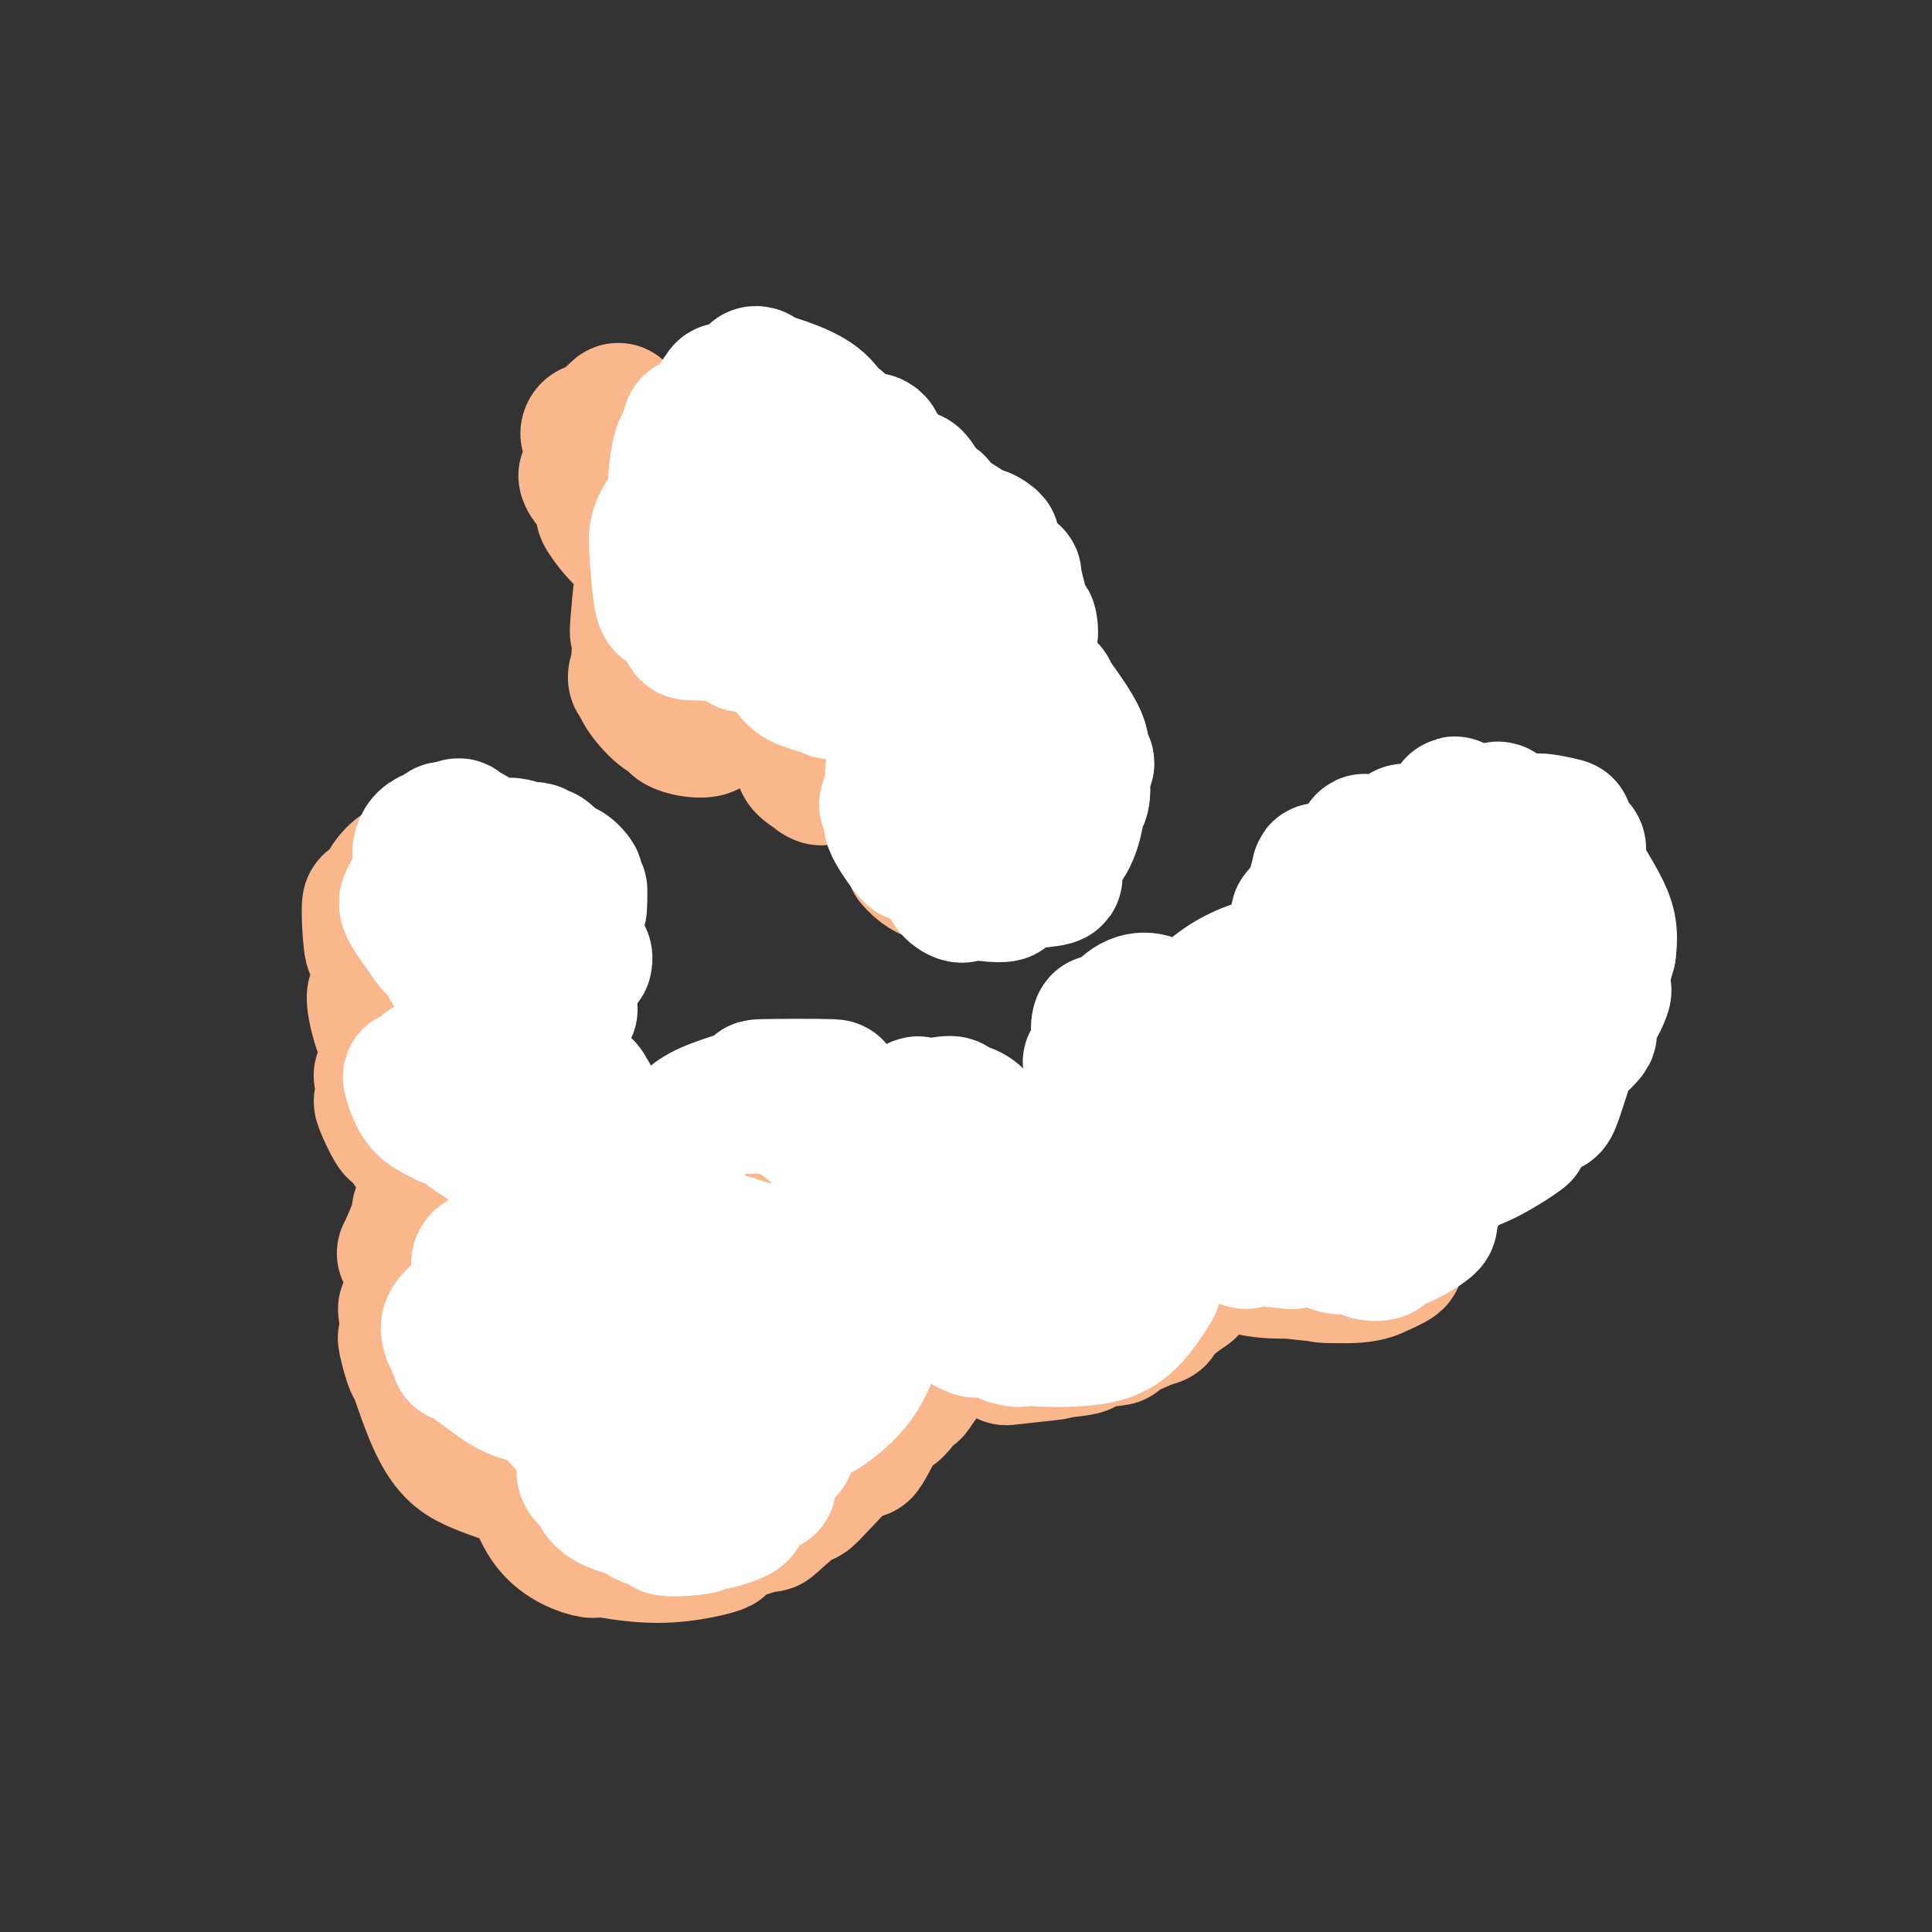
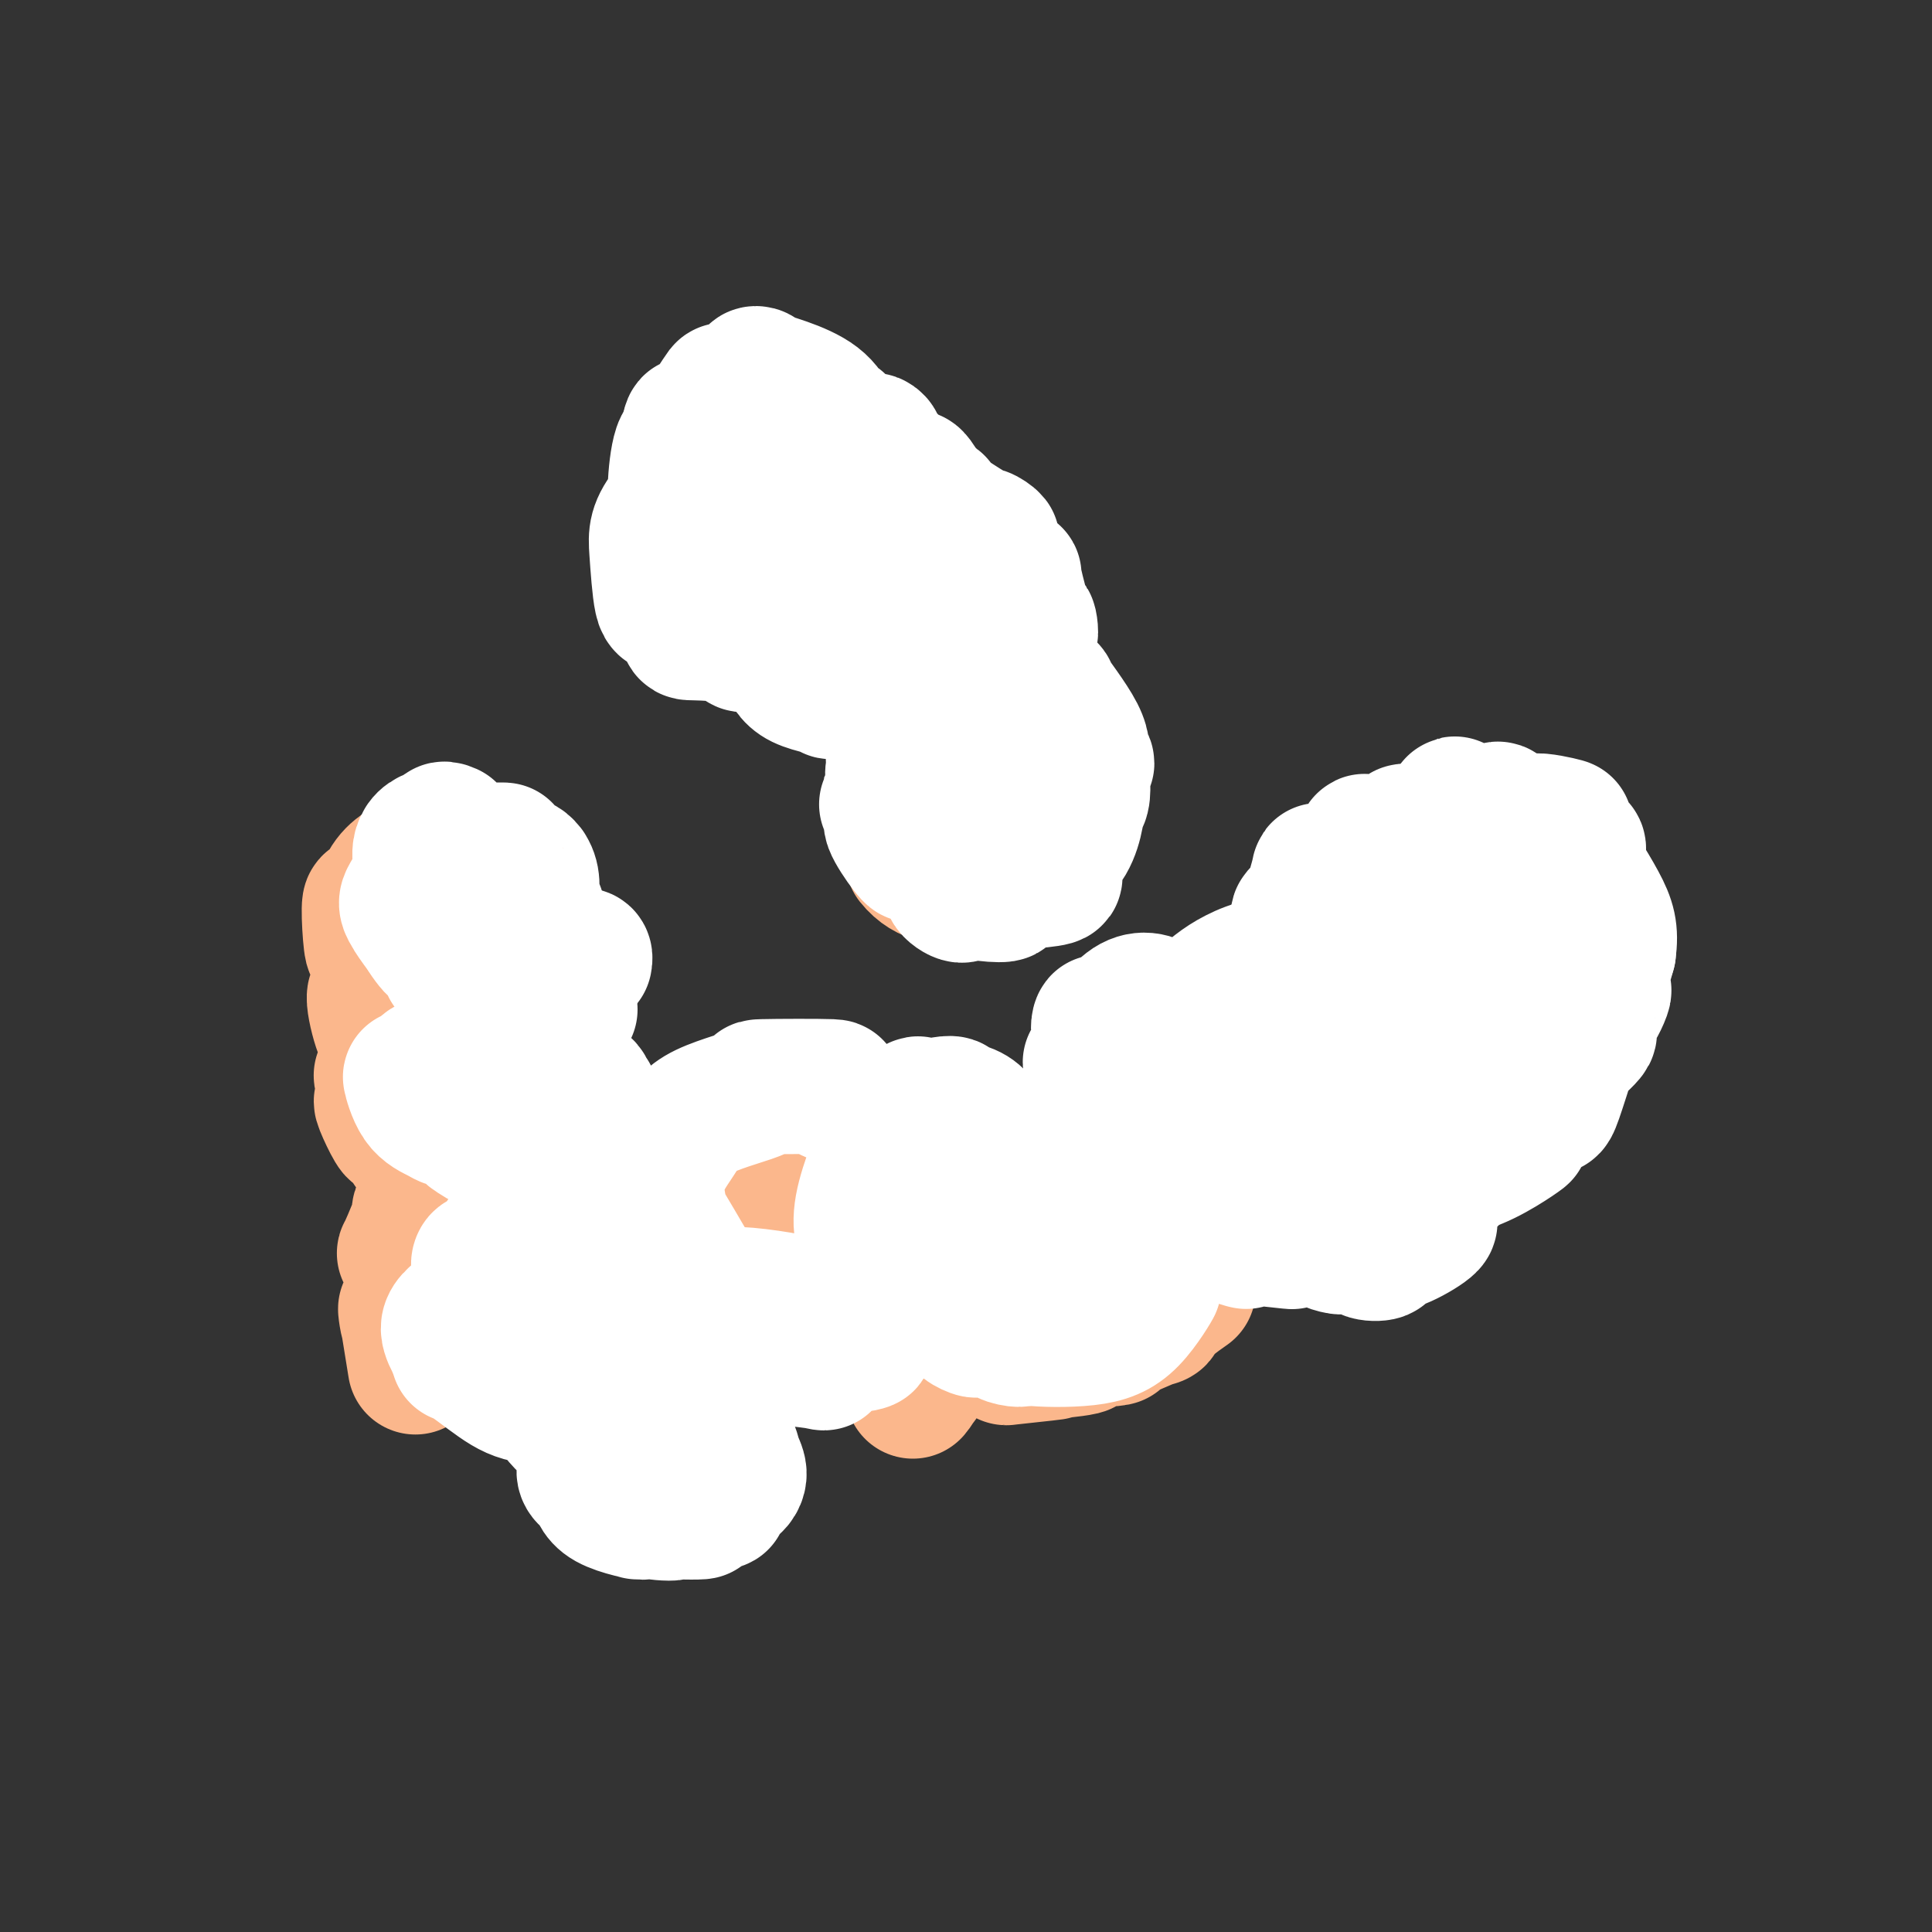
<svg xmlns="http://www.w3.org/2000/svg" viewBox="0 0 400 400" version="1.1">
  <rect x="0" y="0" width="400" height="400" fill="#333333" stroke="none" />
  <g fill="none" stroke="#FBB78C" stroke-width="28" stroke-linecap="round" stroke-linejoin="round">
    <path d="M108,182c-0.077,-0.123 -0.153,-0.245 -2,-1c-1.847,-0.755 -5.464,-2.142 -8,-3c-2.536,-0.858 -3.990,-1.188 -6,-1c-2.010,0.188 -4.575,0.892 -7,2c-2.425,1.108 -4.711,2.620 -6,7c-1.289,4.380 -1.582,11.628 -2,10c-0.418,-1.628 -0.960,-12.131 0,-8c0.960,4.131 3.422,22.896 3,26c-0.422,3.104 -3.729,-9.454 -2,-8c1.729,1.454 8.492,16.920 9,20c0.508,3.080 -5.239,-6.225 -4,-6c1.239,0.225 9.465,9.980 12,13c2.535,3.020 -0.620,-0.694 0,-1c0.620,-0.306 5.016,2.796 9,2c3.984,-0.796 7.557,-5.490 7,-5c-0.557,0.490 -5.242,6.166 -5,4c0.242,-2.166 5.413,-12.172 7,-14c1.587,-1.828 -0.408,4.521 -1,4c-0.592,-0.521 0.221,-7.913 -1,-12c-1.221,-4.087 -4.474,-4.868 -5,-5c-0.526,-0.132 1.677,0.386 0,0c-1.677,-0.386 -7.234,-1.678 -7,-2c0.234,-0.322 6.259,0.324 5,1c-1.259,0.676 -9.803,1.383 -12,1c-2.197,-0.383 1.954,-1.856 1,0c-0.954,1.856 -7.014,7.039 -8,7c-0.986,-0.039 3.100,-5.301 3,-5c-0.100,0.301 -4.388,6.166 -6,11c-1.612,4.834 -0.549,8.638 -1,8c-0.451,-0.638 -2.416,-5.717 -2,-4c0.416,1.717 3.213,10.230 3,11c-0.213,0.770 -3.437,-6.204 -3,-6c0.437,0.204 4.534,7.585 7,11c2.466,3.415 3.300,2.862 5,3c1.700,0.138 4.266,0.966 4,1c-0.266,0.034 -3.363,-0.726 -3,-1c0.363,-0.274 4.185,-0.061 6,0c1.815,0.061 1.624,-0.029 1,0c-0.624,0.029 -1.682,0.178 -3,1c-1.318,0.822 -2.895,2.318 -3,2c-0.105,-0.318 1.261,-2.448 0,-1c-1.261,1.448 -5.149,6.474 -6,7c-0.851,0.526 1.336,-3.449 1,-2c-0.336,1.449 -3.195,8.322 -4,10c-0.805,1.678 0.444,-1.839 1,1c0.556,2.839 0.419,12.034 0,14c-0.419,1.966 -1.120,-3.295 -1,-3c0.120,0.295 1.060,6.148 2,12" />
-     <path d="M86,283c-0.411,1.456 -2.440,-6.904 -2,-6c0.440,0.904 3.349,11.071 6,17c2.651,5.929 5.044,7.621 8,9c2.956,1.379 6.477,2.445 8,3c1.523,0.555 1.050,0.600 3,0c1.950,-0.600 6.325,-1.844 8,-2c1.675,-0.156 0.650,0.777 2,0c1.350,-0.777 5.075,-3.266 7,-6c1.925,-2.734 2.050,-5.715 2,-6c-0.050,-0.285 -0.276,2.127 0,2c0.276,-0.127 1.054,-2.792 0,-4c-1.054,-1.208 -3.941,-0.957 -7,0c-3.059,0.957 -6.291,2.622 -6,2c0.291,-0.622 4.104,-3.531 3,-2c-1.104,1.531 -7.125,7.501 -9,8c-1.875,0.499 0.394,-4.474 1,-3c0.606,1.474 -0.452,9.394 -1,11c-0.548,1.606 -0.584,-3.101 0,-2c0.584,1.101 1.790,8.009 5,12c3.210,3.991 8.424,5.063 9,5c0.576,-0.063 -3.486,-1.262 -2,-1c1.486,0.262 8.522,1.985 15,2c6.478,0.015 12.400,-1.677 13,-2c0.600,-0.323 -4.121,0.722 -3,0c1.121,-0.722 8.085,-3.211 11,-4c2.915,-0.789 1.781,0.121 3,-1c1.219,-1.121 4.791,-4.274 6,-5c1.209,-0.726 0.057,0.975 2,-1c1.943,-1.975 6.983,-7.626 9,-9c2.017,-1.374 1.013,1.530 2,0c0.987,-1.530 3.967,-7.492 5,-9c1.033,-1.508 0.121,1.440 1,1c0.879,-0.440 3.551,-4.266 4,-6c0.449,-1.734 -1.325,-1.376 -2,-2c-0.675,-0.624 -0.252,-2.230 0,-3c0.252,-0.770 0.332,-0.706 -1,-2c-1.332,-1.294 -4.076,-3.948 -4,-4c0.076,-0.052 2.973,2.496 2,2c-0.973,-0.496 -5.818,-4.038 -7,-5c-1.182,-0.962 1.297,0.656 0,0c-1.297,-0.656 -6.370,-3.587 -7,-4c-0.630,-0.413 3.183,1.692 2,2c-1.183,0.308 -7.362,-1.180 -8,-2c-0.638,-0.820 4.265,-0.971 4,0c-0.265,0.971 -5.699,3.064 -8,3c-2.301,-0.064 -1.468,-2.284 -1,-1c0.468,1.284 0.571,6.072 0,7c-0.571,0.928 -1.815,-2.003 -1,-1c0.815,1.003 3.689,5.942 4,7c0.311,1.058 -1.940,-1.763 -1,-1c0.940,0.763 5.069,5.111 7,7c1.931,1.889 1.662,1.321 2,1c0.338,-0.321 1.283,-0.394 3,0c1.717,0.394 4.205,1.255 7,1c2.795,-0.255 5.898,-1.628 9,-3" />
    <path d="M189,288c2.178,-2.557 3.124,-7.448 3,-7c-0.124,0.448 -1.318,6.237 -2,5c-0.682,-1.237 -0.852,-9.500 0,-12c0.852,-2.500 2.727,0.765 0,-1c-2.727,-1.765 -10.055,-8.558 -10,-9c0.055,-0.442 7.492,5.467 6,5c-1.492,-0.467 -11.912,-7.311 -16,-10c-4.088,-2.689 -1.844,-1.223 -2,-1c-0.156,0.223 -2.711,-0.798 -5,-1c-2.289,-0.202 -4.310,0.413 -5,0c-0.690,-0.413 -0.049,-1.855 0,-1c0.049,0.855 -0.494,4.008 -1,4c-0.506,-0.008 -0.974,-3.176 -1,-3c-0.026,0.176 0.389,3.696 3,7c2.611,3.304 7.418,6.392 7,6c-0.418,-0.392 -6.059,-4.265 -5,-4c1.059,0.265 8.820,4.669 13,6c4.180,1.331 4.779,-0.412 6,-2c1.221,-1.588 3.064,-3.022 4,-6c0.936,-2.978 0.967,-7.501 1,-7c0.033,0.501 0.069,6.027 -1,3c-1.069,-3.027 -3.245,-14.606 -3,-16c0.245,-1.394 2.909,7.395 2,7c-0.909,-0.395 -5.391,-9.976 -9,-15c-3.609,-5.024 -6.343,-5.492 -8,-6c-1.657,-0.508 -2.236,-1.057 -4,0c-1.764,1.057 -4.712,3.718 -5,3c-0.288,-0.718 2.084,-4.817 2,-3c-0.084,1.817 -2.625,9.550 -4,10c-1.375,0.450 -1.584,-6.384 0,-3c1.584,3.384 4.960,16.985 4,17c-0.960,0.015 -6.258,-13.557 -4,-12c2.258,1.557 12.070,18.242 15,24c2.930,5.758 -1.023,0.590 -3,-2c-1.977,-2.590 -1.979,-2.603 1,0c2.979,2.603 8.938,7.823 15,11c6.062,3.177 12.227,4.311 13,4c0.773,-0.311 -3.845,-2.069 -2,-2c1.845,0.069 10.152,1.963 13,3c2.848,1.037 0.236,1.218 2,1c1.764,-0.218 7.904,-0.833 9,-1c1.096,-0.167 -2.852,0.116 -2,0c0.852,-0.116 6.504,-0.629 8,-1c1.496,-0.371 -1.162,-0.600 0,-1c1.162,-0.400 6.146,-0.970 7,-1c0.854,-0.030 -2.422,0.482 -2,0c0.422,-0.482 4.542,-1.956 5,-2c0.458,-0.044 -2.745,1.342 -2,1c0.745,-0.342 5.437,-2.411 7,-3c1.563,-0.589 -0.002,0.303 0,0c0.002,-0.303 1.572,-1.801 3,-3c1.428,-1.199 2.714,-2.100 4,-3" />
-     <path d="M246,267c1.953,-1.724 -0.665,-1.035 -1,-1c-0.335,0.035 1.613,-0.584 2,-1c0.387,-0.416 -0.786,-0.630 0,-1c0.786,-0.370 3.531,-0.898 4,-1c0.469,-0.102 -1.339,0.220 -1,0c0.339,-0.220 2.825,-0.983 5,-1c2.175,-0.017 4.040,0.713 7,1c2.960,0.287 7.015,0.131 7,0c-0.015,-0.131 -4.100,-0.235 -3,0c1.100,0.235 7.387,0.811 9,1c1.613,0.189 -1.446,-0.009 -1,0c0.446,0.009 4.396,0.226 7,0c2.604,-0.226 3.861,-0.895 4,-1c0.139,-0.105 -0.841,0.355 0,0c0.841,-0.355 3.503,-1.526 4,-2c0.497,-0.474 -1.172,-0.251 -1,-1c0.172,-0.749 2.185,-2.471 3,-3c0.815,-0.529 0.432,0.135 0,-1c-0.432,-1.135 -0.911,-4.068 -1,-5c-0.089,-0.932 0.213,0.137 -1,-1c-1.213,-1.137 -3.943,-4.481 -4,-5c-0.057,-0.519 2.557,1.785 1,1c-1.557,-0.785 -7.284,-4.661 -9,-6c-1.716,-1.339 0.579,-0.142 -1,0c-1.579,0.142 -7.033,-0.770 -9,-1c-1.967,-0.230 -0.448,0.221 -1,1c-0.552,0.779 -3.177,1.885 -4,2c-0.823,0.115 0.154,-0.762 1,1c0.846,1.762 1.559,6.164 1,7c-0.559,0.836 -2.392,-1.893 -2,-2c0.392,-0.107 3.007,2.407 4,4c0.993,1.593 0.365,2.267 2,3c1.635,0.733 5.535,1.527 7,2c1.465,0.473 0.495,0.624 2,1c1.505,0.376 5.485,0.977 6,1c0.515,0.023 -2.435,-0.534 -2,-1c0.435,-0.466 4.256,-0.843 6,-1c1.744,-0.157 1.410,-0.095 1,0c-0.410,0.095 -0.896,0.223 0,0c0.896,-0.223 3.175,-0.798 5,-2c1.825,-1.202 3.196,-3.032 4,-6c0.804,-2.968 1.041,-7.076 1,-8c-0.041,-0.924 -0.361,1.335 -1,0c-0.639,-1.335 -1.596,-6.266 -2,-8c-0.404,-1.734 -0.255,-0.273 -2,-2c-1.745,-1.727 -5.384,-6.643 -6,-8c-0.616,-1.357 1.790,0.843 1,1c-0.790,0.157 -4.776,-1.731 -6,-3c-1.224,-1.269 0.315,-1.920 0,-1c-0.315,0.920 -2.483,3.410 -3,3c-0.517,-0.410 0.615,-3.722 1,-3c0.385,0.722 0.021,5.478 2,9c1.979,3.522 6.301,5.811 6,5c-0.301,-0.811 -5.225,-4.723 -5,-5c0.225,-0.277 5.599,3.079 8,5c2.401,1.921 1.829,2.406 3,2c1.171,-0.406 4.086,-1.703 7,-3" />
    <path d="M301,233c1.539,-0.450 1.885,-0.075 2,0c0.115,0.075 -0.002,-0.150 1,-1c1.002,-0.850 3.122,-2.327 5,-6c1.878,-3.673 3.513,-9.544 4,-11c0.487,-1.456 -0.173,1.504 0,0c0.173,-1.504 1.179,-7.470 1,-12c-0.179,-4.530 -1.541,-7.624 -3,-10c-1.459,-2.376 -3.014,-4.034 -5,-4c-1.986,0.034 -4.405,1.759 -5,2c-0.595,0.241 0.632,-1.004 0,-1c-0.632,0.004 -3.122,1.256 -4,2c-0.878,0.744 -0.144,0.980 0,1c0.144,0.020 -0.301,-0.177 -1,0c-0.699,0.177 -1.651,0.728 -2,1c-0.349,0.272 -0.094,0.266 0,0c0.094,-0.266 0.027,-0.790 0,-1c-0.027,-0.210 -0.013,-0.105 0,0" />
-     <path d="M128,85c-2.622,2.455 -5.244,4.911 -6,5c-0.756,0.089 0.353,-2.188 1,0c0.647,2.188 0.831,8.840 0,10c-0.831,1.160 -2.675,-3.173 -1,-1c1.675,2.173 6.871,10.853 7,12c0.129,1.147 -4.809,-5.239 -4,-5c0.809,0.239 7.364,7.101 13,9c5.636,1.899 10.351,-1.167 11,-2c0.649,-0.833 -2.770,0.565 -2,0c0.770,-0.565 5.729,-3.092 9,-6c3.271,-2.908 4.854,-6.195 5,-9c0.146,-2.805 -1.145,-5.128 -3,-6c-1.855,-0.872 -4.274,-0.292 -5,0c-0.726,0.292 0.242,0.296 0,0c-0.242,-0.296 -1.692,-0.894 -3,0c-1.308,0.894 -2.472,3.278 -5,7c-2.528,3.722 -6.418,8.781 -9,16c-2.582,7.219 -3.854,16.598 -4,16c-0.146,-0.598 0.835,-11.174 1,-10c0.165,1.174 -0.485,14.097 -1,18c-0.515,3.903 -0.893,-1.215 1,0c1.893,1.215 6.059,8.763 5,9c-1.059,0.237 -7.344,-6.838 -5,-7c2.344,-0.162 13.315,6.588 14,9c0.685,2.412 -8.918,0.486 -7,-1c1.918,-1.486 15.357,-2.533 17,-2c1.643,0.533 -8.510,2.644 -9,2c-0.490,-0.644 8.682,-4.045 12,-5c3.318,-0.955 0.781,0.536 1,0c0.219,-0.536 3.195,-3.099 5,-5c1.805,-1.901 2.437,-3.141 3,-4c0.563,-0.859 1.055,-1.337 1,-1c-0.055,0.337 -0.656,1.490 -1,1c-0.344,-0.490 -0.432,-2.623 -1,-1c-0.568,1.623 -1.616,7.000 -2,8c-0.384,1.000 -0.103,-2.379 0,-1c0.103,1.379 0.029,7.515 0,11c-0.029,3.485 -0.014,4.320 0,5c0.014,0.680 0.027,1.206 1,2c0.973,0.794 2.905,1.857 3,2c0.095,0.143 -1.646,-0.634 -1,-1c0.646,-0.366 3.678,-0.320 6,-1c2.322,-0.680 3.933,-2.084 4,-3c0.067,-0.916 -1.410,-1.343 -1,-1c0.410,0.343 2.707,1.455 3,1c0.293,-0.455 -1.420,-2.479 -1,-1c0.420,1.479 2.972,6.460 3,6c0.028,-0.460 -2.467,-6.360 -2,-4c0.467,2.360 3.895,12.982 4,14c0.105,1.018 -3.113,-7.566 -3,-8c0.113,-0.434 3.556,7.283 7,15" />
    <path d="M189,178c3.193,4.021 7.175,3.573 8,3c0.825,-0.573 -1.509,-1.270 0,-1c1.509,0.270 6.860,1.506 9,2c2.140,0.494 1.070,0.247 0,0" />
  </g>
  <g fill="none" stroke="#FFFFFF" stroke-width="28" stroke-linecap="round" stroke-linejoin="round">
-     <path d="M112,178c0.094,-0.310 0.187,-0.620 0,-1c-0.187,-0.380 -0.655,-0.830 -1,-1c-0.345,-0.170 -0.565,-0.061 -1,0c-0.435,0.061 -1.083,0.073 -1,1c0.083,0.927 0.898,2.768 1,3c0.102,0.232 -0.507,-1.144 0,0c0.507,1.144 2.131,4.808 2,5c-0.131,0.192 -2.017,-3.087 -2,-3c0.017,0.087 1.938,3.541 3,5c1.062,1.459 1.265,0.923 2,1c0.735,0.077 2.001,0.767 2,1c-0.001,0.233 -1.269,0.009 -1,0c0.269,-0.009 2.075,0.196 3,0c0.925,-0.196 0.970,-0.792 1,-2c0.030,-1.208 0.045,-3.029 0,-3c-0.045,0.029 -0.150,1.906 -1,1c-0.850,-0.906 -2.446,-4.597 -2,-5c0.446,-0.403 2.935,2.480 2,2c-0.935,-0.480 -5.295,-4.325 -6,-5c-0.705,-0.675 2.245,1.819 2,2c-0.245,0.181 -3.686,-1.952 -6,-3c-2.314,-1.048 -3.503,-1.011 -4,-1c-0.497,0.011 -0.302,-0.004 -1,0c-0.698,0.004 -2.288,0.027 -3,0c-0.712,-0.027 -0.544,-0.105 -1,1c-0.456,1.105 -1.534,3.391 -2,4c-0.466,0.609 -0.319,-0.459 0,0c0.319,0.459 0.811,2.446 2,4c1.189,1.554 3.077,2.674 4,3c0.923,0.326 0.882,-0.141 1,0c0.118,0.141 0.393,0.890 1,1c0.607,0.110 1.544,-0.420 2,-1c0.456,-0.580 0.429,-1.212 0,-2c-0.429,-0.788 -1.262,-1.734 -2,-3c-0.738,-1.266 -1.381,-2.853 -2,-4c-0.619,-1.147 -1.215,-1.853 -3,-3c-1.785,-1.147 -4.760,-2.736 -5,-3c-0.240,-0.264 2.255,0.795 2,1c-0.255,0.205 -3.261,-0.445 -4,-1c-0.739,-0.555 0.789,-1.016 1,-1c0.211,0.016 -0.894,0.508 -2,1" />
    <path d="M93,172c-1.871,-0.831 -1.049,0.092 -1,1c0.049,0.908 -0.676,1.801 -1,3c-0.324,1.199 -0.246,2.703 0,4c0.246,1.297 0.661,2.387 1,4c0.339,1.613 0.604,3.750 1,5c0.396,1.250 0.924,1.614 1,2c0.076,0.386 -0.300,0.792 0,1c0.300,0.208 1.275,0.216 2,-1c0.725,-1.216 1.201,-3.657 1,-4c-0.201,-0.343 -1.079,1.411 -1,1c0.079,-0.411 1.115,-2.986 1,-5c-0.115,-2.014 -1.382,-3.466 -2,-5c-0.618,-1.534 -0.586,-3.151 -1,-4c-0.414,-0.849 -1.274,-0.929 -2,-1c-0.726,-0.071 -1.319,-0.134 -2,0c-0.681,0.134 -1.450,0.465 -2,1c-0.550,0.535 -0.882,1.274 -1,2c-0.118,0.726 -0.021,1.440 0,3c0.021,1.560 -0.032,3.965 0,6c0.032,2.035 0.150,3.699 1,6c0.850,2.301 2.434,5.240 2,5c-0.434,-0.240 -2.884,-3.659 -2,-3c0.884,0.659 5.101,5.394 6,7c0.899,1.606 -1.522,0.082 -1,0c0.522,-0.082 3.986,1.278 6,2c2.014,0.722 2.576,0.806 4,0c1.424,-0.806 3.708,-2.500 4,-3c0.292,-0.500 -1.408,0.195 -1,-1c0.408,-1.195 2.925,-4.280 3,-4c0.075,0.280 -2.291,3.926 -2,3c0.291,-0.926 3.240,-6.424 4,-8c0.760,-1.576 -0.668,0.769 -1,0c-0.332,-0.769 0.433,-4.651 0,-7c-0.433,-2.349 -2.065,-3.165 -2,-3c0.065,0.165 1.826,1.311 1,1c-0.826,-0.311 -4.241,-2.078 -5,-3c-0.759,-0.922 1.137,-1.000 0,-1c-1.137,-0.000 -5.306,0.077 -6,0c-0.694,-0.077 2.087,-0.308 2,0c-0.087,0.308 -3.044,1.154 -6,2" />
    <path d="M94,178c-0.668,-0.536 2.662,-2.376 2,-2c-0.662,0.376 -5.318,2.966 -7,4c-1.682,1.034 -0.392,0.510 0,0c0.392,-0.510 -0.116,-1.005 -1,0c-0.884,1.005 -2.144,3.512 -3,5c-0.856,1.488 -1.309,1.958 0,4c1.309,2.042 4.380,5.656 4,5c-0.380,-0.656 -4.212,-5.583 -4,-5c0.212,0.583 4.469,6.675 8,10c3.531,3.325 6.337,3.882 6,3c-0.337,-0.882 -3.818,-3.203 -3,-3c0.818,0.203 5.936,2.928 9,4c3.064,1.072 4.075,0.490 4,0c-0.075,-0.490 -1.236,-0.887 -1,-1c0.236,-0.113 1.870,0.057 3,0c1.130,-0.057 1.757,-0.342 3,-1c1.243,-0.658 3.104,-1.689 3,-2c-0.104,-0.311 -2.171,0.099 -2,0c0.171,-0.099 2.582,-0.707 4,-1c1.418,-0.293 1.843,-0.271 2,0c0.157,0.271 0.045,0.792 0,1c-0.045,0.208 -0.022,0.104 0,0" />
    <path d="M118,209c-1.361,-1.326 -2.723,-2.652 -3,-3c-0.277,-0.348 0.530,0.283 0,0c-0.530,-0.283 -2.397,-1.478 -3,-2c-0.603,-0.522 0.058,-0.371 -1,0c-1.058,0.371 -3.836,0.962 -6,2c-2.164,1.038 -3.716,2.525 -5,4c-1.284,1.475 -2.301,2.940 -3,5c-0.699,2.060 -1.080,4.715 -1,6c0.080,1.285 0.621,1.200 1,2c0.379,0.800 0.597,2.484 3,4c2.403,1.516 6.990,2.865 7,3c0.010,0.135 -4.557,-0.942 -4,-1c0.557,-0.058 6.237,0.905 10,1c3.763,0.095 5.607,-0.677 6,-1c0.393,-0.323 -0.666,-0.199 -1,0c-0.334,0.199 0.058,0.471 1,0c0.942,-0.471 2.435,-1.686 3,-2c0.565,-0.314 0.201,0.271 0,0c-0.201,-0.271 -0.240,-1.399 -1,-2c-0.760,-0.601 -2.241,-0.676 -4,-1c-1.759,-0.324 -3.797,-0.895 -6,-1c-2.203,-0.105 -4.570,0.258 -5,0c-0.430,-0.258 1.076,-1.138 0,-1c-1.076,0.138 -4.733,1.293 -7,2c-2.267,0.707 -3.145,0.966 -4,1c-0.855,0.034 -1.686,-0.157 -2,0c-0.314,0.157 -0.111,0.663 0,1c0.111,0.337 0.129,0.505 0,1c-0.129,0.495 -0.406,1.317 1,2c1.406,0.683 4.493,1.226 4,1c-0.493,-0.226 -4.567,-1.221 -4,-1c0.567,0.221 5.774,1.658 7,2c1.226,0.342 -1.530,-0.412 -1,-1c0.530,-0.588 4.347,-1.011 5,-1c0.653,0.011 -1.858,0.454 -2,0c-0.142,-0.454 2.086,-1.806 3,-3c0.914,-1.194 0.514,-2.230 0,-3c-0.514,-0.770 -1.140,-1.275 -2,-2c-0.860,-0.725 -1.952,-1.668 -4,-2c-2.048,-0.332 -5.051,-0.051 -6,0c-0.949,0.051 0.158,-0.128 0,0c-0.158,0.128 -1.579,0.564 -3,1" />
    <path d="M91,220c-2.022,0.306 -2.576,0.571 -3,1c-0.424,0.429 -0.717,1.021 -1,2c-0.283,0.979 -0.556,2.344 -1,2c-0.444,-0.344 -1.059,-2.397 -1,-2c0.059,0.397 0.793,3.245 2,5c1.207,1.755 2.886,2.417 4,3c1.114,0.583 1.662,1.088 3,1c1.338,-0.088 3.464,-0.769 4,-1c0.536,-0.231 -0.519,-0.013 0,0c0.519,0.013 2.612,-0.180 4,-1c1.388,-0.820 2.072,-2.269 2,-3c-0.072,-0.731 -0.899,-0.745 -1,-1c-0.101,-0.255 0.523,-0.751 1,-1c0.477,-0.249 0.807,-0.252 1,-1c0.193,-0.748 0.249,-2.243 0,-3c-0.249,-0.757 -0.803,-0.777 -1,-1c-0.197,-0.223 -0.037,-0.648 0,-1c0.037,-0.352 -0.048,-0.629 -1,-1c-0.952,-0.371 -2.771,-0.836 -3,-1c-0.229,-0.164 1.130,-0.028 1,0c-0.130,0.028 -1.751,-0.052 -3,0c-1.249,0.052 -2.125,0.235 -3,1c-0.875,0.765 -1.747,2.111 -2,2c-0.253,-0.111 0.114,-1.680 0,-1c-0.114,0.680 -0.709,3.608 -1,4c-0.291,0.392 -0.277,-1.751 0,-1c0.277,0.751 0.818,4.396 1,6c0.182,1.604 0.004,1.168 0,1c-0.004,-0.168 0.165,-0.068 1,1c0.835,1.068 2.335,3.104 3,4c0.665,0.896 0.493,0.650 1,1c0.507,0.350 1.691,1.294 4,2c2.309,0.706 5.742,1.175 6,1c0.258,-0.175 -2.658,-0.992 -2,-1c0.658,-0.008 4.891,0.793 6,1c1.109,0.207 -0.907,-0.181 0,-1c0.907,-0.819 4.736,-2.068 5,-2c0.264,0.068 -3.037,1.455 -3,1c0.037,-0.455 3.412,-2.751 5,-4c1.588,-1.249 1.389,-1.452 1,-2c-0.389,-0.548 -0.968,-1.442 -2,-2c-1.032,-0.558 -2.516,-0.779 -4,-1" />
    <path d="M114,227c0.010,-0.607 2.034,-1.623 1,-1c-1.034,0.623 -5.128,2.885 -6,3c-0.872,0.115 1.477,-1.915 1,-1c-0.477,0.915 -3.780,4.777 -5,6c-1.220,1.223 -0.357,-0.194 0,-1c0.357,-0.806 0.208,-1.003 0,0c-0.208,1.003 -0.477,3.205 1,6c1.477,2.795 4.699,6.183 4,6c-0.699,-0.183 -5.317,-3.939 -4,-3c1.317,0.939 8.571,6.571 13,9c4.429,2.429 6.033,1.653 6,1c-0.033,-0.653 -1.704,-1.185 -1,-1c0.704,0.185 3.783,1.086 4,1c0.217,-0.086 -2.428,-1.160 -2,-1c0.428,0.160 3.928,1.554 5,2c1.072,0.446 -0.283,-0.057 -1,0c-0.717,0.057 -0.797,0.675 -2,1c-1.203,0.325 -3.530,0.358 -5,0c-1.470,-0.358 -2.083,-1.108 -4,-1c-1.917,0.108 -5.139,1.074 -6,1c-0.861,-0.074 0.638,-1.188 0,-1c-0.638,0.188 -3.412,1.677 -4,2c-0.588,0.323 1.011,-0.521 0,0c-1.011,0.521 -4.632,2.407 -5,2c-0.368,-0.407 2.517,-3.109 2,-2c-0.517,1.109 -4.438,6.027 -6,7c-1.562,0.973 -0.766,-2.000 0,-1c0.766,1.000 1.503,5.972 1,7c-0.503,1.028 -2.247,-1.887 -1,0c1.247,1.887 5.486,8.575 5,8c-0.486,-0.575 -5.696,-8.414 -5,-8c0.696,0.414 7.298,9.083 9,12c1.702,2.917 -1.496,0.084 0,0c1.496,-0.084 7.688,2.581 8,3c0.312,0.419 -5.254,-1.409 -5,-2c0.254,-0.591 6.330,0.056 9,0c2.670,-0.056 1.934,-0.814 2,-2c0.066,-1.186 0.934,-2.799 1,-4c0.066,-1.201 -0.671,-1.990 -2,-3c-1.329,-1.010 -3.249,-2.242 -5,-3c-1.751,-0.758 -3.334,-1.041 -5,-1c-1.666,0.041 -3.417,0.405 -4,0c-0.583,-0.405 -0.000,-1.578 -2,-1c-2.000,0.578 -6.583,2.909 -7,3c-0.417,0.091 3.331,-2.058 3,-2c-0.331,0.058 -4.743,2.323 -7,4c-2.257,1.677 -2.359,2.765 -2,4c0.359,1.235 1.180,2.618 2,4" />
    <path d="M95,280c-0.118,1.209 -0.413,0.231 1,1c1.413,0.769 4.533,3.286 7,5c2.467,1.714 4.279,2.624 7,3c2.721,0.376 6.350,0.219 7,0c0.650,-0.219 -1.681,-0.499 -1,-1c0.681,-0.501 4.372,-1.222 5,-1c0.628,0.222 -1.807,1.386 -1,0c0.807,-1.386 4.857,-5.322 6,-6c1.143,-0.678 -0.622,1.902 -1,1c-0.378,-0.902 0.632,-5.284 1,-7c0.368,-1.716 0.094,-0.764 0,-1c-0.094,-0.236 -0.007,-1.661 -1,-3c-0.993,-1.339 -3.068,-2.593 -3,-3c0.068,-0.407 2.277,0.035 2,0c-0.277,-0.035 -3.039,-0.545 -4,-1c-0.961,-0.455 -0.122,-0.855 0,-1c0.122,-0.145 -0.474,-0.035 -1,0c-0.526,0.035 -0.982,-0.004 -2,0c-1.018,0.004 -2.597,0.050 -4,0c-1.403,-0.050 -2.629,-0.197 -4,0c-1.371,0.197 -2.887,0.736 -4,2c-1.113,1.264 -1.824,3.252 -2,3c-0.176,-0.252 0.181,-2.745 0,-3c-0.181,-0.255 -0.901,1.729 -1,3c-0.099,1.271 0.424,1.829 2,4c1.576,2.171 4.207,5.956 4,6c-0.207,0.044 -3.252,-3.652 -2,-3c1.252,0.652 6.800,5.653 8,7c1.200,1.347 -1.948,-0.961 -1,-1c0.948,-0.039 5.993,2.190 7,3c1.007,0.810 -2.025,0.201 -1,0c1.025,-0.201 6.105,0.007 7,0c0.895,-0.007 -2.395,-0.228 -2,-1c0.395,-0.772 4.475,-2.094 5,-2c0.525,0.094 -2.504,1.605 -2,1c0.504,-0.605 4.543,-3.324 5,-4c0.457,-0.676 -2.667,0.692 -3,1c-0.333,0.308 2.125,-0.442 3,-1c0.875,-0.558 0.169,-0.923 0,-1c-0.169,-0.077 0.201,0.135 0,0c-0.201,-0.135 -0.973,-0.617 -2,-1c-1.027,-0.383 -2.308,-0.669 -4,0c-1.692,0.669 -3.796,2.291 -4,2c-0.204,-0.291 1.493,-2.495 1,-2c-0.493,0.495 -3.176,3.691 -4,4c-0.824,0.309 0.210,-2.268 0,-2c-0.210,0.268 -1.665,3.381 -2,6c-0.335,2.619 0.448,4.744 0,4c-0.448,-0.744 -2.128,-4.355 -2,-4c0.128,0.355 2.064,4.678 4,9" />
    <path d="M119,296c-0.716,0.220 -4.506,-3.730 -3,-3c1.506,0.730 8.309,6.142 9,7c0.691,0.858 -4.731,-2.837 -4,-3c0.731,-0.163 7.615,3.205 9,4c1.385,0.795 -2.729,-0.982 -2,-1c0.729,-0.018 6.301,1.724 7,2c0.699,0.276 -3.476,-0.914 -3,-1c0.476,-0.086 5.603,0.932 8,1c2.397,0.068 2.066,-0.812 2,-1c-0.066,-0.188 0.135,0.317 0,0c-0.135,-0.317 -0.607,-1.457 -1,-2c-0.393,-0.543 -0.709,-0.488 -2,-1c-1.291,-0.512 -3.557,-1.592 -4,-2c-0.443,-0.408 0.936,-0.145 0,0c-0.936,0.145 -4.188,0.173 -5,0c-0.812,-0.173 0.817,-0.546 0,0c-0.817,0.546 -4.078,2.013 -5,2c-0.922,-0.013 0.496,-1.506 0,-1c-0.496,0.506 -2.905,3.009 -3,3c-0.095,-0.009 2.125,-2.532 2,-2c-0.125,0.532 -2.594,4.119 -3,6c-0.406,1.881 1.253,2.056 2,3c0.747,0.944 0.584,2.655 3,4c2.416,1.345 7.411,2.323 7,2c-0.411,-0.323 -6.227,-1.946 -5,-2c1.227,-0.054 9.497,1.461 11,2c1.503,0.539 -3.759,0.104 -3,0c0.759,-0.104 7.541,0.125 9,0c1.459,-0.125 -2.403,-0.603 -2,-1c0.403,-0.397 5.071,-0.714 6,-1c0.929,-0.286 -1.882,-0.543 -2,-1c-0.118,-0.457 2.459,-1.115 4,-2c1.541,-0.885 2.048,-1.996 2,-3c-0.048,-1.004 -0.652,-1.899 -1,-3c-0.348,-1.101 -0.442,-2.406 -2,-4c-1.558,-1.594 -4.581,-3.476 -5,-4c-0.419,-0.524 1.767,0.311 1,0c-0.767,-0.311 -4.485,-1.769 -5,-2c-0.515,-0.231 2.175,0.766 1,1c-1.175,0.234 -6.215,-0.294 -7,-1c-0.785,-0.706 2.684,-1.589 2,-1c-0.684,0.589 -5.521,2.652 -7,3c-1.479,0.348 0.402,-1.018 0,-1c-0.402,0.018 -3.086,1.419 -4,2c-0.914,0.581 -0.060,0.341 0,1c0.060,0.659 -0.676,2.216 -1,4c-0.324,1.784 -0.235,3.795 1,6c1.235,2.205 3.618,4.602 6,7" />
-     <path d="M132,313c1.385,1.493 1.849,1.725 5,2c3.151,0.275 8.990,0.592 8,1c-0.990,0.408 -8.807,0.907 -7,0c1.807,-0.907 13.240,-3.218 15,-3c1.760,0.218 -6.152,2.967 -6,2c0.152,-0.967 8.368,-5.651 11,-7c2.632,-1.349 -0.319,0.635 0,-1c0.319,-1.635 3.907,-6.890 5,-8c1.093,-1.110 -0.310,1.926 0,1c0.310,-0.926 2.332,-5.813 3,-9c0.668,-3.187 -0.017,-4.674 0,-5c0.017,-0.326 0.736,0.509 1,-1c0.264,-1.509 0.072,-5.363 0,-7c-0.072,-1.637 -0.024,-1.059 0,-1c0.024,0.059 0.026,-0.403 0,-2c-0.026,-1.597 -0.078,-4.331 -1,-7c-0.922,-2.669 -2.713,-5.273 -3,-6c-0.287,-0.727 0.931,0.423 0,0c-0.931,-0.423 -4.012,-2.418 -5,-3c-0.988,-0.582 0.116,0.249 -1,0c-1.116,-0.249 -4.451,-1.577 -6,-2c-1.549,-0.423 -1.310,0.058 -4,1c-2.690,0.942 -8.308,2.345 -8,2c0.308,-0.345 6.543,-2.437 6,-2c-0.543,0.437 -7.865,3.403 -11,4c-3.135,0.597 -2.083,-1.175 -2,0c0.083,1.175 -0.804,5.296 -2,6c-1.196,0.704 -2.701,-2.010 -2,0c0.701,2.010 3.607,8.744 3,9c-0.607,0.256 -4.728,-5.967 -3,-4c1.728,1.967 9.304,12.122 11,15c1.696,2.878 -2.489,-1.522 -2,-2c0.489,-0.478 5.653,2.967 8,5c2.347,2.033 1.878,2.654 5,3c3.122,0.346 9.836,0.417 14,0c4.164,-0.417 5.777,-1.320 8,-3c2.223,-1.680 5.057,-4.136 7,-8c1.943,-3.864 2.997,-9.137 4,-13c1.003,-3.863 1.957,-6.316 1,-11c-0.957,-4.684 -3.823,-11.599 -4,-12c-0.177,-0.401 2.335,5.711 1,4c-1.335,-1.711 -6.515,-11.244 -7,-13c-0.485,-1.756 3.727,4.265 3,4c-0.727,-0.265 -6.394,-6.815 -11,-10c-4.606,-3.185 -8.152,-3.006 -11,-3c-2.848,0.006 -4.997,-0.162 -8,2c-3.003,2.162 -6.860,6.654 -7,6c-0.140,-0.654 3.437,-6.454 3,-4c-0.437,2.454 -4.887,13.161 -7,16c-2.113,2.839 -1.889,-2.189 -1,-1c0.889,1.189 2.445,8.594 4,16" />
    <path d="M139,264c-1.019,-0.964 -5.066,-10.873 -3,-9c2.066,1.873 10.246,15.529 11,19c0.754,3.471 -5.919,-3.242 -4,-3c1.919,0.242 12.430,7.439 15,10c2.570,2.561 -2.801,0.485 -1,0c1.801,-0.485 10.774,0.621 13,1c2.226,0.379 -2.294,0.030 -1,-1c1.294,-1.030 8.401,-2.740 10,-3c1.599,-0.260 -2.311,0.931 -2,0c0.311,-0.931 4.842,-3.982 7,-5c2.158,-1.018 1.942,-0.002 2,-1c0.058,-0.998 0.391,-4.009 1,-5c0.609,-0.991 1.496,0.038 2,-2c0.504,-2.038 0.627,-7.143 1,-10c0.373,-2.857 0.997,-3.466 1,-4c0.003,-0.534 -0.614,-0.994 -1,-3c-0.386,-2.006 -0.540,-5.557 -2,-9c-1.460,-3.443 -4.226,-6.778 -8,-9c-3.774,-2.222 -8.554,-3.331 -9,-4c-0.446,-0.669 3.443,-0.899 1,-1c-2.443,-0.101 -11.219,-0.072 -14,0c-2.781,0.072 0.433,0.188 -1,1c-1.433,0.812 -7.514,2.320 -11,4c-3.486,1.680 -4.376,3.532 -6,6c-1.624,2.468 -3.981,5.552 -4,10c-0.019,4.448 2.300,10.260 2,10c-0.300,-0.260 -3.219,-6.593 -2,-5c1.219,1.593 6.578,11.110 9,15c2.422,3.890 1.909,2.152 6,2c4.091,-0.152 12.785,1.282 15,2c2.215,0.718 -2.051,0.719 0,0c2.051,-0.719 10.419,-2.159 12,-2c1.581,0.159 -3.625,1.917 -1,0c2.625,-1.917 13.083,-7.508 13,-7c-0.083,0.508 -10.705,7.115 -9,5c1.705,-2.115 15.737,-12.952 19,-15c3.263,-2.048 -4.243,4.695 -6,6c-1.757,1.305 2.237,-2.826 5,-6c2.763,-3.174 4.297,-5.391 5,-8c0.703,-2.609 0.577,-5.610 0,-8c-0.577,-2.390 -1.605,-4.170 -4,-5c-2.395,-0.830 -6.157,-0.709 -6,-1c0.157,-0.291 4.234,-0.995 3,0c-1.234,0.995 -7.778,3.690 -9,3c-1.222,-0.690 2.880,-4.766 2,-3c-0.880,1.766 -6.741,9.374 -8,10c-1.259,0.626 2.085,-5.732 2,-5c-0.085,0.732 -3.597,8.552 -5,14c-1.403,5.448 -0.696,8.522 2,12c2.696,3.478 7.380,7.359 8,8c0.620,0.641 -2.823,-1.960 -2,-2c0.823,-0.040 5.911,2.480 11,5" />
    <path d="M198,271c4.266,1.828 6.431,0.898 9,0c2.569,-0.898 5.540,-1.766 8,-3c2.460,-1.234 4.408,-2.836 5,-4c0.592,-1.164 -0.171,-1.889 0,-2c0.171,-0.111 1.275,0.392 2,0c0.725,-0.392 1.069,-1.681 1,-3c-0.069,-1.319 -0.552,-2.670 -1,-4c-0.448,-1.330 -0.863,-2.640 -1,-3c-0.137,-0.360 0.003,0.231 -1,-1c-1.003,-1.231 -3.148,-4.285 -4,-5c-0.852,-0.715 -0.411,0.910 -1,1c-0.589,0.090 -2.207,-1.354 -3,-2c-0.793,-0.646 -0.763,-0.493 -3,0c-2.237,0.493 -6.743,1.327 -8,1c-1.257,-0.327 0.735,-1.816 -1,-1c-1.735,0.816 -7.199,3.938 -8,4c-0.801,0.062 3.059,-2.935 3,-2c-0.059,0.935 -4.036,5.801 -6,7c-1.964,1.199 -1.915,-1.268 -2,-1c-0.085,0.268 -0.303,3.273 1,7c1.303,3.727 4.127,8.177 4,9c-0.127,0.823 -3.206,-1.981 -1,-1c2.206,0.981 9.698,5.746 11,7c1.302,1.254 -3.586,-1.005 -2,-1c1.586,0.005 9.646,2.272 11,3c1.354,0.728 -3.997,-0.085 -3,-1c0.997,-0.915 8.343,-1.932 11,-2c2.657,-0.068 0.626,0.813 2,0c1.374,-0.813 6.154,-3.319 7,-4c0.846,-0.681 -2.243,0.464 -2,0c0.243,-0.464 3.818,-2.537 6,-5c2.182,-2.463 2.971,-5.314 3,-6c0.029,-0.686 -0.703,0.795 -1,0c-0.297,-0.795 -0.158,-3.864 0,-4c0.158,-0.136 0.336,2.663 0,2c-0.336,-0.663 -1.187,-4.788 -3,-7c-1.813,-2.212 -4.588,-2.512 -5,-3c-0.412,-0.488 1.537,-1.165 -1,-1c-2.537,0.165 -9.562,1.172 -9,1c0.562,-0.172 8.710,-1.521 7,-1c-1.710,0.521 -13.278,2.914 -17,3c-3.722,0.086 0.401,-2.134 0,-1c-0.401,1.134 -5.326,5.623 -7,6c-1.674,0.377 -0.097,-3.358 0,-2c0.097,1.358 -1.286,7.807 -2,8c-0.714,0.193 -0.760,-5.871 0,-5c0.760,0.871 2.327,8.676 2,11c-0.327,2.324 -2.548,-0.834 -1,0c1.548,0.834 6.865,5.660 8,7c1.135,1.340 -1.912,-0.806 0,-1c1.912,-0.194 8.784,1.563 10,2c1.216,0.437 -3.224,-0.447 -3,-1c0.224,-0.553 5.112,-0.777 10,-1" />
-     <path d="M223,272c1.597,0.106 -2.911,0.871 -2,0c0.911,-0.871 7.241,-3.377 9,-4c1.759,-0.623 -1.051,0.636 0,-1c1.051,-1.636 5.965,-6.169 7,-7c1.035,-0.831 -1.807,2.040 -2,1c-0.193,-1.040 2.263,-5.991 3,-7c0.737,-1.009 -0.244,1.924 -1,1c-0.756,-0.924 -1.287,-5.704 -1,-7c0.287,-1.296 1.392,0.894 0,0c-1.392,-0.894 -5.280,-4.870 -6,-6c-0.720,-1.130 1.728,0.587 0,0c-1.728,-0.587 -7.632,-3.476 -8,-4c-0.368,-0.524 4.800,1.318 4,1c-0.800,-0.318 -7.566,-2.794 -13,-3c-5.434,-0.206 -9.534,1.859 -10,2c-0.466,0.141 2.703,-1.643 1,-1c-1.703,0.643 -8.278,3.714 -10,4c-1.722,0.286 1.409,-2.211 1,-1c-0.409,1.211 -4.359,6.132 -6,7c-1.641,0.868 -0.973,-2.318 -1,-1c-0.027,1.318 -0.749,7.138 -1,9c-0.251,1.862 -0.030,-0.236 2,2c2.030,2.236 5.871,8.805 5,8c-0.871,-0.805 -6.453,-8.983 -5,-8c1.453,0.983 9.940,11.127 12,14c2.060,2.873 -2.307,-1.524 -2,-2c0.307,-0.476 5.288,2.969 8,5c2.712,2.031 3.156,2.647 6,3c2.844,0.353 8.089,0.441 12,0c3.911,-0.441 6.490,-1.413 9,-4c2.510,-2.587 4.953,-6.790 5,-7c0.047,-0.210 -2.302,3.574 -2,2c0.302,-1.574 3.254,-8.507 4,-10c0.746,-1.493 -0.713,2.454 -1,1c-0.287,-1.454 0.597,-8.310 1,-10c0.403,-1.690 0.324,1.786 0,1c-0.324,-0.786 -0.892,-5.833 -3,-9c-2.108,-3.167 -5.757,-4.453 -9,-5c-3.243,-0.547 -6.079,-0.356 -10,0c-3.921,0.356 -8.926,0.877 -13,2c-4.074,1.123 -7.215,2.847 -10,4c-2.785,1.153 -5.212,1.735 -7,4c-1.788,2.265 -2.935,6.212 -3,6c-0.065,-0.212 0.953,-4.582 1,-4c0.047,0.582 -0.878,6.116 0,10c0.878,3.884 3.558,6.118 7,8c3.442,1.882 7.644,3.412 12,4c4.356,0.588 8.865,0.235 10,0c1.135,-0.235 -1.104,-0.353 0,-1c1.104,-0.647 5.552,-1.824 10,-3" />
+     <path d="M223,272c1.597,0.106 -2.911,0.871 -2,0c0.911,-0.871 7.241,-3.377 9,-4c1.759,-0.623 -1.051,0.636 0,-1c1.051,-1.636 5.965,-6.169 7,-7c1.035,-0.831 -1.807,2.040 -2,1c-0.193,-1.040 2.263,-5.991 3,-7c0.737,-1.009 -0.244,1.924 -1,1c-0.756,-0.924 -1.287,-5.704 -1,-7c0.287,-1.296 1.392,0.894 0,0c-1.392,-0.894 -5.280,-4.870 -6,-6c-0.720,-1.130 1.728,0.587 0,0c-1.728,-0.587 -7.632,-3.476 -8,-4c-0.368,-0.524 4.800,1.318 4,1c-0.800,-0.318 -7.566,-2.794 -13,-3c-5.434,-0.206 -9.534,1.859 -10,2c-0.466,0.141 2.703,-1.643 1,-1c-1.703,0.643 -8.278,3.714 -10,4c-1.722,0.286 1.409,-2.211 1,-1c-0.409,1.211 -4.359,6.132 -6,7c-1.641,0.868 -0.973,-2.318 -1,-1c-0.027,1.318 -0.749,7.138 -1,9c-0.251,1.862 -0.030,-0.236 2,2c2.030,2.236 5.871,8.805 5,8c-0.871,-0.805 -6.453,-8.983 -5,-8c1.453,0.983 9.940,11.127 12,14c2.060,2.873 -2.307,-1.524 -2,-2c0.307,-0.476 5.288,2.969 8,5c2.712,2.031 3.156,2.647 6,3c2.844,0.353 8.089,0.441 12,0c3.911,-0.441 6.490,-1.413 9,-4c2.510,-2.587 4.953,-6.790 5,-7c0.047,-0.210 -2.302,3.574 -2,2c0.302,-1.574 3.254,-8.507 4,-10c0.746,-1.493 -0.713,2.454 -1,1c-0.287,-1.454 0.597,-8.310 1,-10c0.403,-1.690 0.324,1.786 0,1c-0.324,-0.786 -0.892,-5.833 -3,-9c-2.108,-3.167 -5.757,-4.453 -9,-5c-3.243,-0.547 -6.079,-0.356 -10,0c-3.921,0.356 -8.926,0.877 -13,2c-4.074,1.123 -7.215,2.847 -10,4c-2.785,1.153 -5.212,1.735 -7,4c-1.788,2.265 -2.935,6.212 -3,6c-0.065,-0.212 0.953,-4.582 1,-4c0.047,0.582 -0.878,6.116 0,10c0.878,3.884 3.558,6.118 7,8c3.442,1.882 7.644,3.412 12,4c4.356,0.588 8.865,0.235 10,0c1.104,-0.647 5.552,-1.824 10,-3" />
    <path d="M226,266c1.155,0.326 -5.959,3.142 -5,2c0.959,-1.142 9.991,-6.243 13,-8c3.009,-1.757 -0.004,-0.172 0,-1c0.004,-0.828 3.025,-4.069 5,-7c1.975,-2.931 2.904,-5.553 3,-6c0.096,-0.447 -0.641,1.280 0,-1c0.641,-2.280 2.661,-8.566 3,-9c0.339,-0.434 -1.004,4.985 -1,3c0.004,-1.985 1.354,-11.375 2,-14c0.646,-2.625 0.587,1.513 0,0c-0.587,-1.513 -1.703,-8.679 -2,-11c-0.297,-2.321 0.224,0.203 0,0c-0.224,-0.203 -1.195,-3.133 -3,-5c-1.805,-1.867 -4.445,-2.672 -7,-1c-2.555,1.672 -5.024,5.823 -6,6c-0.976,0.177 -0.459,-3.618 0,-2c0.459,1.618 0.859,8.648 0,10c-0.859,1.352 -2.978,-2.976 -2,-2c0.978,0.976 5.053,7.256 6,9c0.947,1.744 -1.236,-1.047 1,0c2.236,1.047 8.890,5.931 10,7c1.110,1.069 -3.323,-1.677 -2,-2c1.323,-0.323 8.403,1.778 11,3c2.597,1.222 0.712,1.567 2,1c1.288,-0.567 5.748,-2.044 7,-2c1.252,0.044 -0.703,1.609 2,0c2.703,-1.609 10.063,-6.393 12,-7c1.937,-0.607 -1.550,2.964 0,1c1.550,-1.964 8.138,-9.464 10,-12c1.862,-2.536 -1.003,-0.109 -2,1c-0.997,1.109 -0.126,0.901 1,-1c1.126,-1.901 2.508,-5.493 1,-9c-1.508,-3.507 -5.908,-6.928 -6,-7c-0.092,-0.072 4.122,3.205 3,3c-1.122,-0.205 -7.580,-3.893 -13,-5c-5.420,-1.107 -9.801,0.366 -13,2c-3.199,1.634 -5.217,3.427 -8,6c-2.783,2.573 -6.333,5.925 -8,11c-1.667,5.075 -1.451,11.873 -2,12c-0.549,0.127 -1.863,-6.416 -1,-4c0.863,2.416 3.904,13.793 4,17c0.096,3.207 -2.752,-1.754 -2,-2c0.752,-0.246 5.105,4.224 7,6c1.895,1.776 1.332,0.859 3,1c1.668,0.141 5.568,1.341 7,2c1.432,0.659 0.395,0.776 2,0c1.605,-0.776 5.852,-2.443 8,-3c2.148,-0.557 2.199,-0.002 2,0c-0.199,0.002 -0.647,-0.550 1,-2c1.647,-1.450 5.390,-3.798 8,-7c2.610,-3.202 4.086,-7.259 4,-8c-0.086,-0.741 -1.734,1.832 -2,0c-0.266,-1.832 0.852,-8.070 1,-10c0.148,-1.930 -0.672,0.449 -1,1c-0.328,0.551 -0.164,-0.724 0,-2" />
    <path d="M279,220c-1.490,-3.085 -4.215,-5.296 -5,-6c-0.785,-0.704 0.371,0.100 0,0c-0.371,-0.100 -2.269,-1.103 -5,-1c-2.731,0.103 -6.296,1.313 -7,1c-0.704,-0.313 1.453,-2.150 0,-1c-1.453,1.150 -6.514,5.288 -8,6c-1.486,0.712 0.604,-2.003 0,0c-0.604,2.003 -3.903,8.724 -5,9c-1.097,0.276 0.007,-5.893 0,-3c-0.007,2.893 -1.125,14.847 -2,18c-0.875,3.153 -1.507,-2.496 -1,-2c0.507,0.496 2.152,7.136 5,11c2.848,3.864 6.900,4.951 7,5c0.100,0.049 -3.753,-0.939 -2,-1c1.753,-0.061 9.113,0.805 11,1c1.887,0.195 -1.699,-0.281 -1,-1c0.699,-0.719 5.681,-1.681 9,-4c3.319,-2.319 4.974,-5.995 5,-7c0.026,-1.005 -1.576,0.662 -1,-1c0.576,-1.662 3.332,-6.651 4,-8c0.668,-1.349 -0.751,0.942 -1,-1c-0.249,-1.942 0.671,-8.119 1,-8c0.329,0.119 0.067,6.533 -1,5c-1.067,-1.533 -2.941,-11.013 -3,-14c-0.059,-2.987 1.695,0.521 0,0c-1.695,-0.521 -6.840,-5.070 -7,-6c-0.160,-0.930 4.664,1.758 3,3c-1.664,1.242 -9.817,1.037 -11,0c-1.183,-1.037 4.603,-2.906 5,-3c0.397,-0.094 -4.596,1.589 -7,3c-2.404,1.411 -2.218,2.552 -2,6c0.218,3.448 0.470,9.203 0,10c-0.470,0.797 -1.660,-3.365 -1,-2c0.660,1.365 3.172,8.257 5,13c1.828,4.743 2.973,7.337 6,10c3.027,2.663 7.937,5.395 8,6c0.063,0.605 -4.721,-0.916 -3,-1c1.721,-0.084 9.948,1.269 11,2c1.052,0.731 -5.071,0.841 -3,-1c2.071,-1.841 12.338,-5.633 13,-5c0.662,0.633 -8.279,5.689 -8,4c0.279,-1.689 9.779,-10.124 14,-15c4.221,-4.876 3.163,-6.192 2,-12c-1.163,-5.808 -2.432,-16.108 -2,-15c0.432,1.108 2.564,13.622 2,13c-0.564,-0.622 -3.825,-14.381 -5,-20c-1.175,-5.619 -0.264,-3.097 -2,-4c-1.736,-0.903 -6.121,-5.231 -7,-7c-0.879,-1.769 1.746,-0.981 -1,-1c-2.746,-0.019 -10.864,-0.846 -10,-1c0.864,-0.154 10.711,0.364 9,1c-1.711,0.636 -14.981,1.389 -19,1c-4.019,-0.389 1.211,-1.919 1,-1c-0.211,0.919 -5.865,4.286 -8,5c-2.135,0.714 -0.753,-1.225 -1,-1c-0.247,0.225 -2.124,2.612 -4,5" />
    <path d="M257,205c-0.808,0.014 3.172,-3.950 3,-3c-0.172,0.950 -4.497,6.816 -6,8c-1.503,1.184 -0.185,-2.312 0,-2c0.185,0.312 -0.762,4.432 0,9c0.762,4.568 3.232,9.585 3,10c-0.232,0.415 -3.165,-3.772 -1,-1c2.165,2.772 9.428,12.504 10,14c0.572,1.496 -5.548,-5.245 -5,-5c0.548,0.245 7.765,7.476 13,10c5.235,2.524 8.490,0.340 9,0c0.510,-0.340 -1.725,1.165 0,0c1.725,-1.165 7.410,-4.998 8,-5c0.590,-0.002 -3.916,3.827 -3,2c0.916,-1.827 7.253,-9.310 9,-11c1.747,-1.690 -1.095,2.412 -1,0c0.095,-2.412 3.128,-11.339 4,-13c0.872,-1.661 -0.417,3.945 -1,2c-0.583,-1.945 -0.461,-11.440 0,-15c0.461,-3.560 1.261,-1.183 1,-2c-0.261,-0.817 -1.584,-4.826 -2,-7c-0.416,-2.174 0.075,-2.512 -2,-5c-2.075,-2.488 -6.714,-7.124 -8,-9c-1.286,-1.876 0.782,-0.991 0,-1c-0.782,-0.009 -4.414,-0.914 -5,-1c-0.586,-0.086 1.875,0.645 0,2c-1.875,1.355 -8.087,3.332 -10,4c-1.913,0.668 0.472,0.026 0,2c-0.472,1.974 -3.802,6.564 -5,9c-1.198,2.436 -0.266,2.720 0,2c0.266,-0.720 -0.134,-2.442 0,0c0.134,2.442 0.803,9.048 3,14c2.197,4.952 5.921,8.251 6,9c0.079,0.749 -3.488,-1.053 -1,0c2.488,1.053 11.032,4.962 13,6c1.968,1.038 -2.640,-0.795 -2,-1c0.640,-0.205 6.530,1.218 11,0c4.470,-1.218 7.522,-5.077 8,-6c0.478,-0.923 -1.617,1.090 -1,0c0.617,-1.090 3.945,-5.283 5,-6c1.055,-0.717 -0.163,2.041 0,0c0.163,-2.041 1.705,-8.882 2,-10c0.295,-1.118 -0.659,3.488 -1,2c-0.341,-1.488 -0.070,-9.068 0,-11c0.070,-1.932 -0.061,1.784 -1,0c-0.939,-1.784 -2.688,-9.068 -3,-11c-0.312,-1.932 0.812,1.487 -1,0c-1.812,-1.487 -6.559,-7.881 -6,-8c0.559,-0.119 6.424,6.037 5,6c-1.424,-0.037 -10.139,-6.266 -13,-9c-2.861,-2.734 0.131,-1.974 -1,-1c-1.131,0.974 -6.385,2.160 -8,2c-1.615,-0.160 0.408,-1.667 -1,0c-1.408,1.667 -6.248,6.507 -8,7c-1.752,0.493 -0.415,-3.362 -1,-1c-0.585,2.362 -3.090,10.939 -4,12c-0.910,1.061 -0.223,-5.396 0,-3c0.223,2.396 -0.017,13.645 0,18c0.017,4.355 0.291,1.816 1,3c0.709,1.184 1.855,6.092 3,11" />
    <path d="M273,222c0.978,5.733 1.422,4.065 3,5c1.578,0.935 4.290,4.471 5,6c0.710,1.529 -0.581,1.049 2,2c2.581,0.951 9.033,3.331 10,4c0.967,0.669 -3.550,-0.375 -2,-1c1.550,-0.625 9.166,-0.831 12,-1c2.834,-0.169 0.885,-0.300 2,-2c1.115,-1.700 5.292,-4.968 6,-5c0.708,-0.032 -2.054,3.174 -1,1c1.054,-2.174 5.924,-9.727 7,-12c1.076,-2.273 -1.641,0.734 -2,1c-0.359,0.266 1.641,-2.208 3,-5c1.359,-2.792 2.079,-5.901 2,-11c-0.079,-5.099 -0.955,-12.188 -1,-13c-0.045,-0.812 0.740,4.652 0,2c-0.740,-2.652 -3.007,-13.422 -3,-15c0.007,-1.578 2.288,6.034 1,5c-1.288,-1.034 -6.144,-10.714 -7,-14c-0.856,-3.286 2.290,-0.177 1,1c-1.290,1.177 -7.015,0.421 -9,-1c-1.985,-1.421 -0.229,-3.506 -1,-2c-0.771,1.506 -4.069,6.602 -4,6c0.069,-0.602 3.505,-6.904 2,-3c-1.505,3.904 -7.950,18.012 -9,18c-1.050,-0.012 3.297,-14.146 3,-11c-0.297,3.146 -5.236,23.571 -7,29c-1.764,5.429 -0.352,-4.138 0,-4c0.352,0.138 -0.357,9.981 0,16c0.357,6.019 1.781,8.214 2,8c0.219,-0.214 -0.766,-2.837 0,-1c0.766,1.837 3.281,8.133 6,12c2.719,3.867 5.640,5.305 10,4c4.360,-1.305 10.158,-5.352 11,-6c0.842,-0.648 -3.271,2.102 -3,1c0.271,-1.102 4.928,-6.055 7,-7c2.072,-0.945 1.559,2.117 3,-2c1.441,-4.117 4.835,-15.413 6,-18c1.165,-2.587 0.100,3.533 0,0c-0.100,-3.533 0.764,-16.721 1,-20c0.236,-3.279 -0.155,3.351 -1,2c-0.845,-1.351 -2.144,-10.682 -2,-14c0.144,-3.318 1.731,-0.625 0,-1c-1.731,-0.375 -6.779,-3.820 -7,-5c-0.221,-1.180 4.387,-0.095 5,0c0.613,0.095 -2.768,-0.800 -5,-1c-2.232,-0.200 -3.316,0.295 -5,5c-1.684,4.705 -3.968,13.620 -5,15c-1.032,1.380 -0.811,-4.776 -1,-3c-0.189,1.776 -0.788,11.483 -1,15c-0.212,3.517 -0.036,0.842 1,3c1.036,2.158 2.931,9.148 3,11c0.069,1.852 -1.689,-1.433 0,-1c1.689,0.433 6.824,4.584 8,6c1.176,1.416 -1.606,0.097 -1,-1c0.606,-1.097 4.601,-1.973 6,-2c1.399,-0.027 0.204,0.794 1,0c0.796,-0.794 3.583,-3.205 4,-4c0.417,-0.795 -1.538,0.024 -1,-2c0.538,-2.024 3.568,-6.891 4,-7c0.432,-0.109 -1.734,4.540 -2,4c-0.266,-0.540 1.367,-6.270 3,-12" />
    <path d="M333,197c0.571,-4.228 -0.002,-6.298 -2,-10c-1.998,-3.702 -5.423,-9.035 -7,-11c-1.577,-1.965 -1.308,-0.561 -1,0c0.308,0.561 0.654,0.281 1,0" />
    <path d="M201,155c-3.586,-0.810 -7.172,-1.620 -7,-2c0.172,-0.380 4.102,-0.330 3,0c-1.102,0.330 -7.234,0.940 -10,3c-2.766,2.060 -2.164,5.571 -2,5c0.164,-0.571 -0.110,-5.225 0,-4c0.110,1.225 0.603,8.327 0,10c-0.603,1.673 -2.304,-2.084 -1,0c1.304,2.084 5.611,10.010 5,10c-0.611,-0.010 -6.141,-7.956 -4,-7c2.141,0.956 11.954,10.814 14,14c2.046,3.186 -3.675,-0.299 -2,-1c1.675,-0.701 10.746,1.383 11,2c0.254,0.617 -8.309,-0.232 -7,-1c1.309,-0.768 12.489,-1.456 16,-2c3.511,-0.544 -0.649,-0.943 -1,-2c-0.351,-1.057 3.106,-2.773 5,-6c1.894,-3.227 2.225,-7.967 2,-8c-0.225,-0.033 -1.007,4.640 -1,4c0.007,-0.640 0.802,-6.593 0,-11c-0.802,-4.407 -3.202,-7.267 -3,-7c0.202,0.267 3.006,3.662 2,3c-1.006,-0.662 -5.821,-5.379 -7,-7c-1.179,-1.621 1.279,-0.145 0,0c-1.279,0.145 -6.294,-1.042 -8,-2c-1.706,-0.958 -0.104,-1.686 -2,-1c-1.896,0.686 -7.292,2.787 -8,3c-0.708,0.213 3.270,-1.460 4,-2c0.730,-0.540 -1.790,0.055 -4,1c-2.210,0.945 -4.111,2.239 -5,4c-0.889,1.761 -0.765,3.987 -1,4c-0.235,0.013 -0.830,-2.189 0,-1c0.830,1.189 3.083,5.768 3,7c-0.083,1.232 -2.502,-0.883 -1,0c1.502,0.883 6.925,4.764 8,6c1.075,1.236 -2.196,-0.175 -1,0c1.196,0.175 6.861,1.934 9,3c2.139,1.066 0.753,1.438 2,1c1.247,-0.438 5.128,-1.685 7,-2c1.872,-0.315 1.736,0.302 2,0c0.264,-0.302 0.928,-1.522 2,-2c1.072,-0.478 2.553,-0.215 3,-2c0.447,-1.785 -0.139,-5.620 0,-7c0.139,-1.380 1.004,-0.305 1,0c-0.004,0.305 -0.877,-0.161 -1,-1c-0.123,-0.839 0.504,-2.052 -1,-5c-1.504,-2.948 -5.139,-7.630 -6,-9c-0.861,-1.370 1.054,0.571 0,0c-1.054,-0.571 -5.075,-3.653 -6,-5c-0.925,-1.347 1.246,-0.959 0,-1c-1.246,-0.041 -5.909,-0.512 -7,-1c-1.091,-0.488 1.389,-0.995 0,0c-1.389,0.995 -6.649,3.490 -7,3c-0.351,-0.490 4.205,-3.966 4,-3c-0.205,0.966 -5.171,6.376 -7,8c-1.829,1.624 -0.523,-0.536 0,0c0.523,0.536 0.261,3.768 0,7" />
    <path d="M194,151c-0.316,0.313 -1.107,-2.404 0,-2c1.107,0.404 4.111,3.929 4,5c-0.111,1.071 -3.336,-0.312 -2,-1c1.336,-0.688 7.234,-0.683 8,0c0.766,0.683 -3.599,2.043 -3,1c0.599,-1.043 6.164,-4.487 8,-6c1.836,-1.513 -0.056,-1.093 0,-2c0.056,-0.907 2.061,-3.141 3,-7c0.939,-3.859 0.812,-9.344 1,-10c0.188,-0.656 0.690,3.517 0,2c-0.690,-1.517 -2.573,-8.724 -3,-11c-0.427,-2.276 0.602,0.378 -1,-1c-1.602,-1.378 -5.835,-6.787 -6,-8c-0.165,-1.213 3.738,1.769 2,1c-1.738,-0.769 -9.117,-5.291 -11,-7c-1.883,-1.709 1.731,-0.607 -1,0c-2.731,0.607 -11.806,0.717 -13,0c-1.194,-0.717 5.492,-2.263 4,-1c-1.492,1.263 -11.163,5.335 -14,6c-2.837,0.665 1.159,-2.075 1,-2c-0.159,0.075 -4.474,2.966 -7,6c-2.526,3.034 -3.262,6.209 -3,6c0.262,-0.209 1.522,-3.804 1,-3c-0.522,0.804 -2.826,6.006 -3,10c-0.174,3.994 1.783,6.780 3,9c1.217,2.220 1.694,3.876 4,5c2.306,1.124 6.442,1.718 7,2c0.558,0.282 -2.462,0.252 0,0c2.462,-0.252 10.406,-0.725 13,-1c2.594,-0.275 -0.162,-0.352 0,-1c0.162,-0.648 3.243,-1.866 6,-4c2.757,-2.134 5.189,-5.183 6,-8c0.811,-2.817 0.002,-5.402 0,-6c-0.002,-0.598 0.802,0.792 0,0c-0.802,-0.792 -3.210,-3.766 -4,-5c-0.790,-1.234 0.037,-0.727 0,-1c-0.037,-0.273 -0.939,-1.326 -3,-2c-2.061,-0.674 -5.280,-0.968 -6,-1c-0.720,-0.032 1.059,0.197 0,0c-1.059,-0.197 -4.958,-0.819 -9,0c-4.042,0.819 -8.228,3.080 -9,3c-0.772,-0.080 1.870,-2.500 1,-2c-0.870,0.500 -5.251,3.922 -7,5c-1.749,1.078 -0.865,-0.187 -1,1c-0.135,1.187 -1.289,4.825 -2,6c-0.711,1.175 -0.977,-0.113 1,1c1.977,1.113 6.199,4.626 6,5c-0.199,0.374 -4.819,-2.393 -4,-2c0.819,0.393 7.077,3.945 12,4c4.923,0.055 8.510,-3.389 9,-4c0.490,-0.611 -2.116,1.609 -1,1c1.116,-0.609 5.954,-4.049 7,-5c1.046,-0.951 -1.701,0.585 -2,0c-0.299,-0.585 1.851,-3.293 4,-6" />
    <path d="M190,121c0.621,-1.321 1.173,-1.622 2,-3c0.827,-1.378 1.928,-3.832 1,-8c-0.928,-4.168 -3.885,-10.049 -4,-11c-0.115,-0.951 2.612,3.029 1,2c-1.612,-1.029 -7.561,-7.068 -9,-9c-1.439,-1.932 1.634,0.242 0,0c-1.634,-0.242 -7.974,-2.900 -9,-4c-1.026,-1.100 3.260,-0.642 1,0c-2.260,0.642 -11.068,1.469 -13,1c-1.932,-0.469 3.012,-2.232 1,-1c-2.012,1.232 -10.982,5.459 -13,6c-2.018,0.541 2.914,-2.605 2,-1c-0.914,1.605 -7.673,7.961 -11,12c-3.327,4.039 -3.221,5.761 -3,9c0.221,3.239 0.558,7.993 1,10c0.442,2.007 0.991,1.266 2,2c1.009,0.734 2.478,2.943 3,4c0.522,1.057 0.096,0.962 2,1c1.904,0.038 6.138,0.209 8,1c1.862,0.791 1.353,2.203 3,1c1.647,-1.203 5.451,-5.019 7,-6c1.549,-0.981 0.842,0.874 1,1c0.158,0.126 1.181,-1.477 3,-4c1.819,-2.523 4.436,-5.965 6,-8c1.564,-2.035 2.077,-2.662 2,-7c-0.077,-4.338 -0.743,-12.388 -1,-15c-0.257,-2.612 -0.104,0.215 0,1c0.104,0.785 0.159,-0.470 0,-3c-0.159,-2.530 -0.534,-6.334 -4,-9c-3.466,-2.666 -10.024,-4.195 -12,-5c-1.976,-0.805 0.630,-0.887 0,0c-0.630,0.887 -4.496,2.742 -6,3c-1.504,0.258 -0.645,-1.082 -2,1c-1.355,2.082 -4.922,7.587 -6,8c-1.078,0.413 0.335,-4.265 0,-1c-0.335,3.265 -2.416,14.472 -3,14c-0.584,-0.472 0.330,-12.622 2,-11c1.670,1.622 4.096,17.015 4,22c-0.096,4.985 -2.713,-0.437 0,0c2.713,0.437 10.754,6.733 12,8c1.246,1.267 -4.305,-2.495 -3,-2c1.305,0.495 9.467,5.249 13,7c3.533,1.751 2.438,0.500 2,0c-0.438,-0.500 -0.219,-0.250 0,0" />
  </g>
</svg>